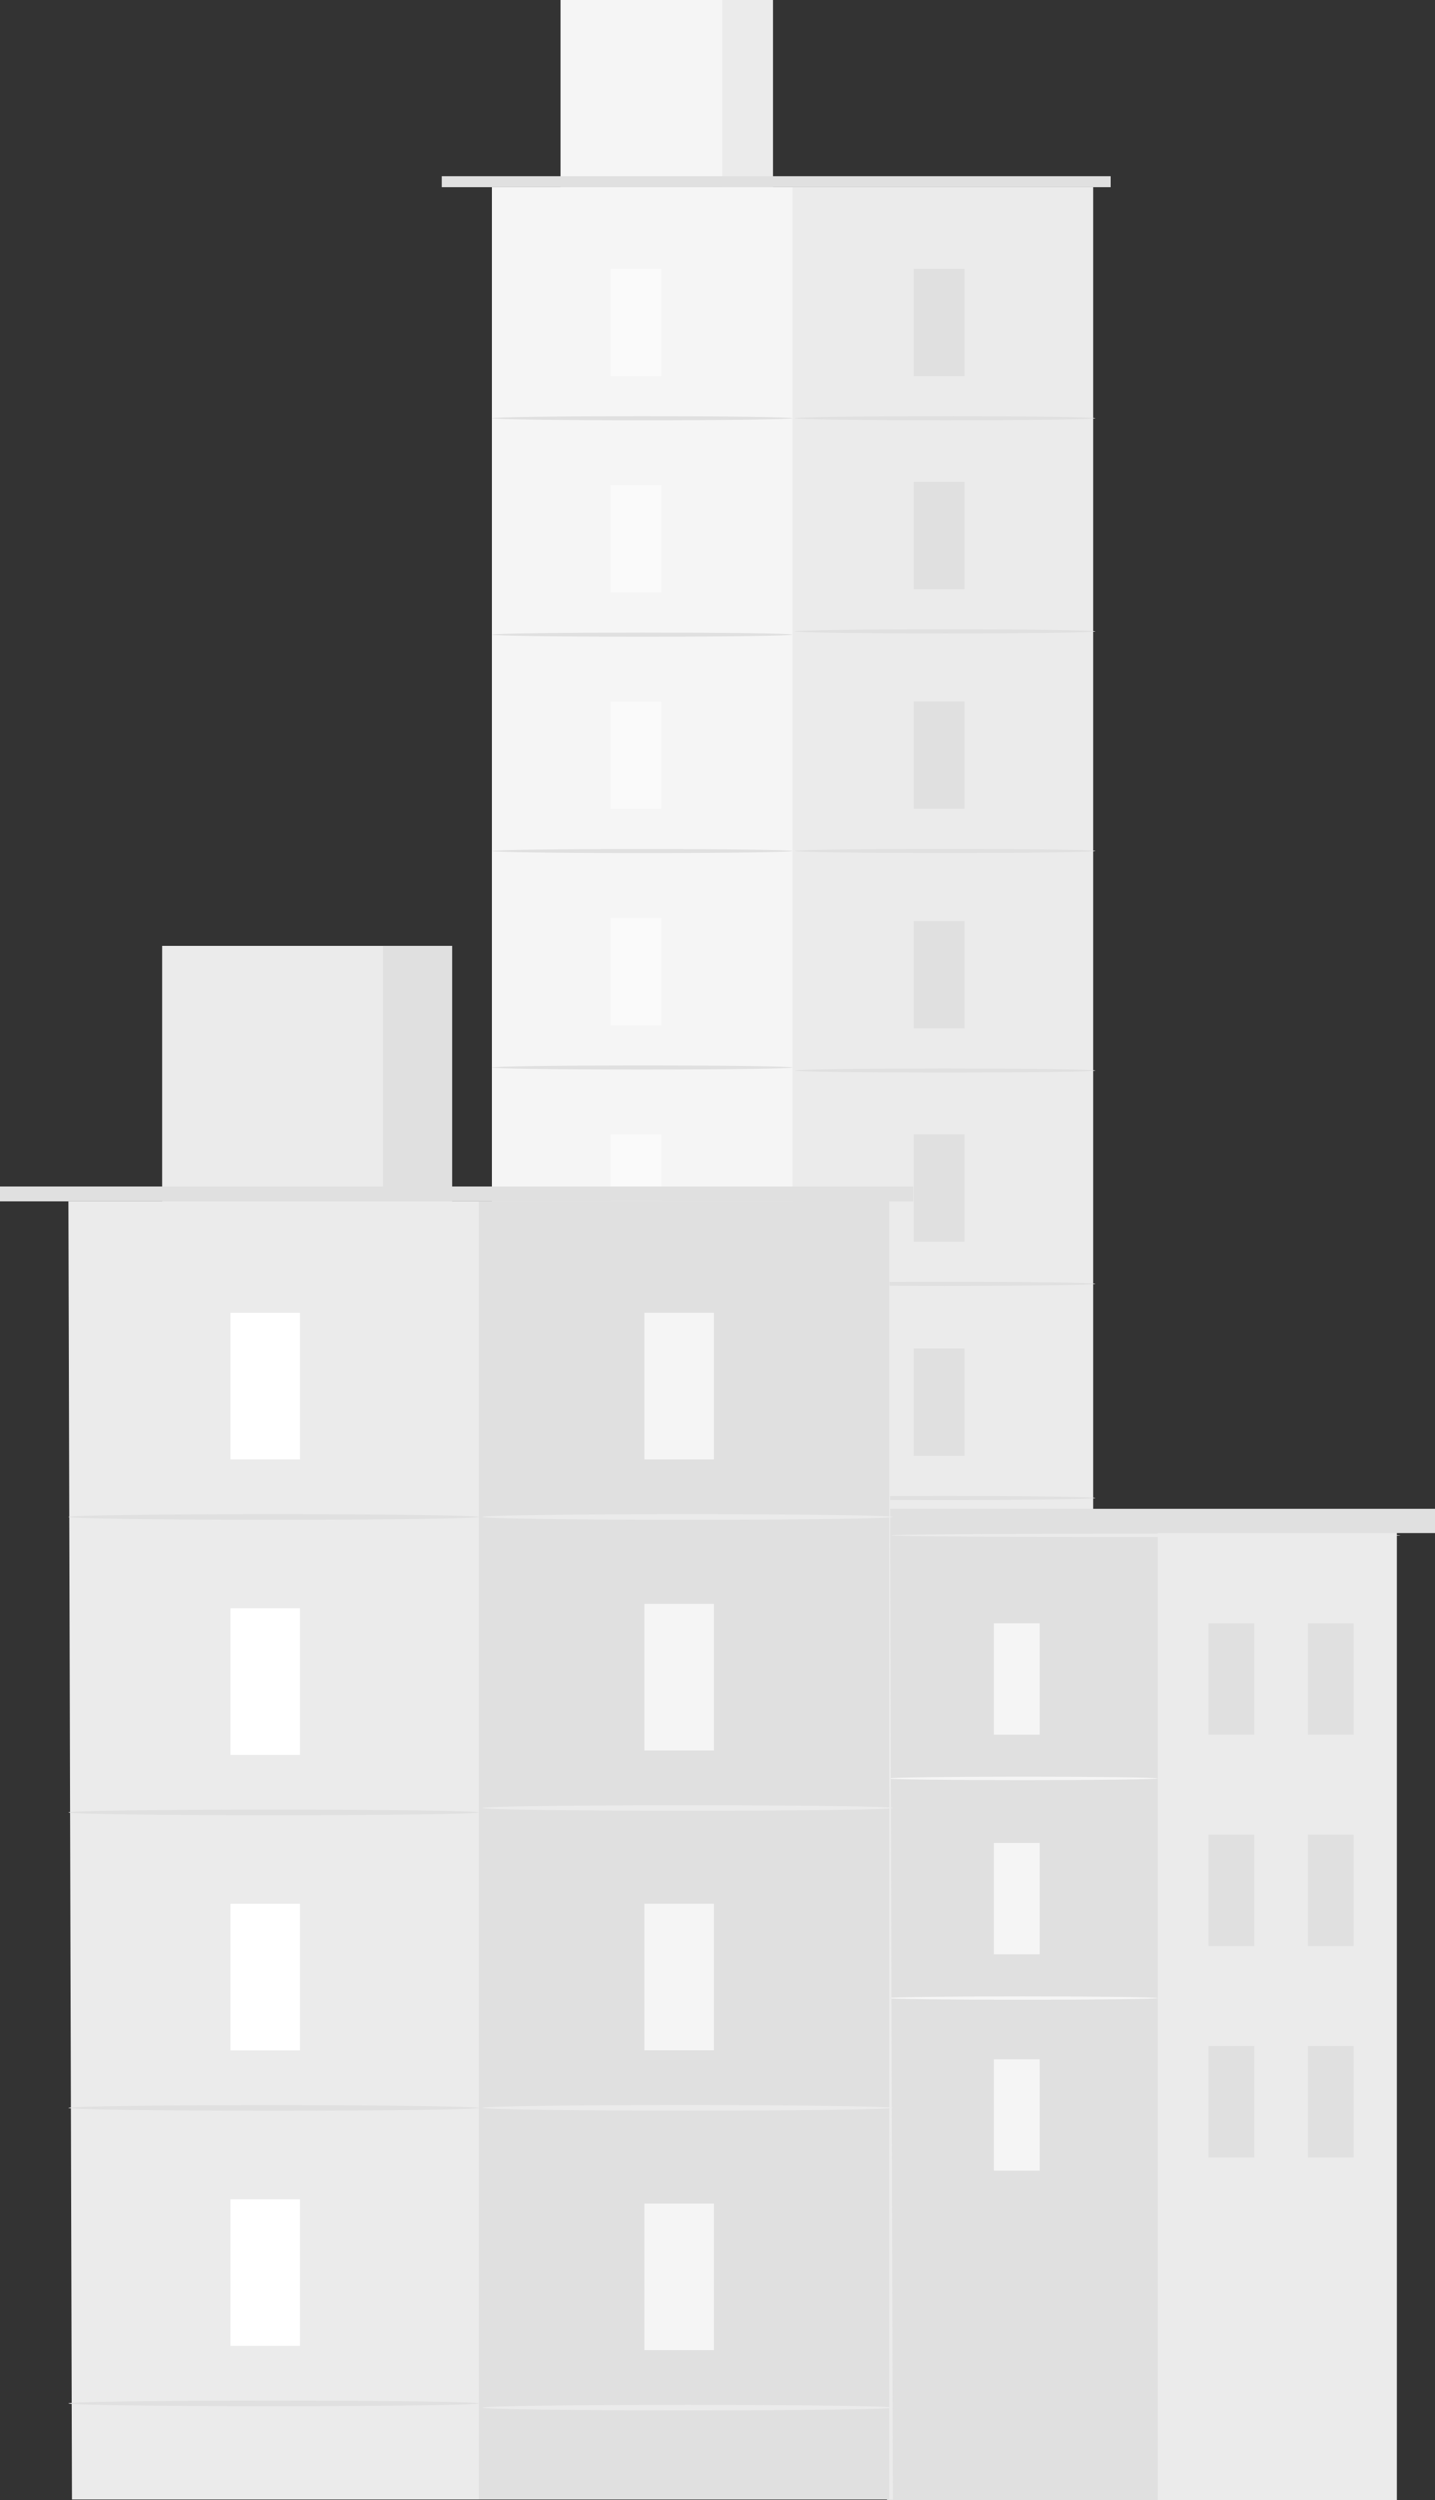
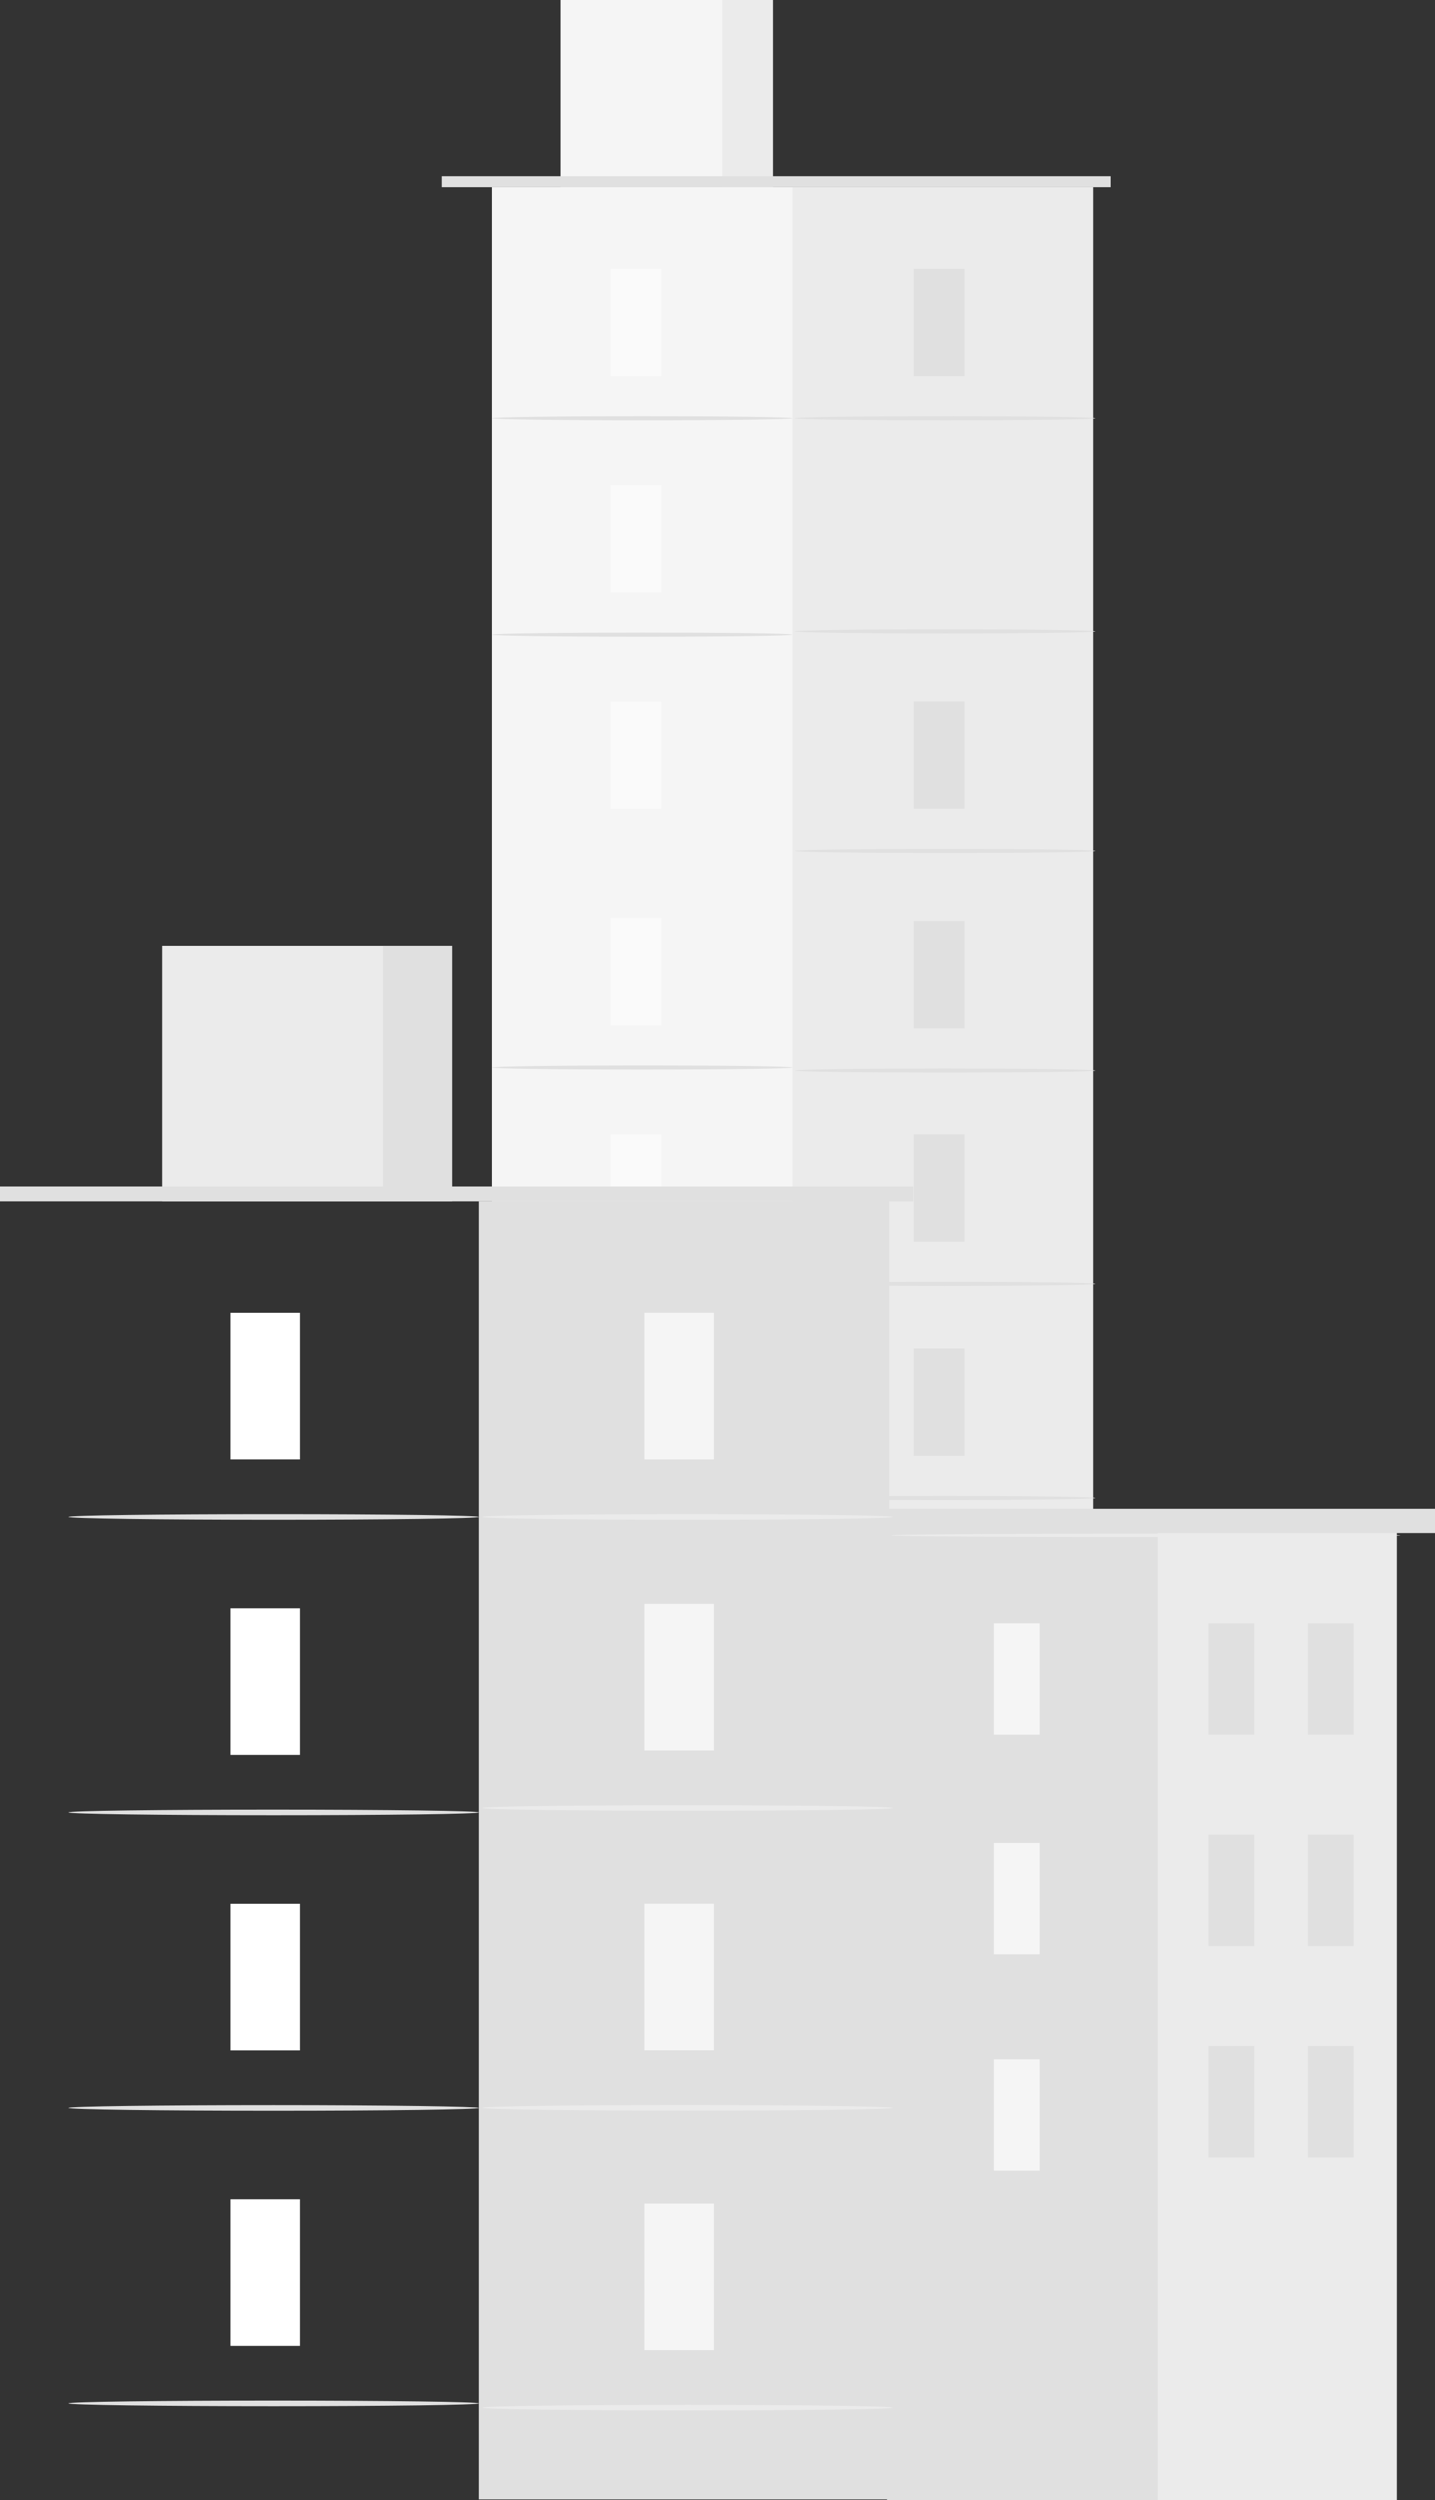
<svg xmlns="http://www.w3.org/2000/svg" width="201.75" height="351.3" viewBox="0 0 201.75 351.3">
  <rect x="0" y="0" width="201.75" height="351.3" fill="#333333" stroke="none" />
  <title>5</title>
  <g id="Слой_2" data-name="Слой 2">
    <g id="Background_Complete" data-name="Background Complete">
      <g>
        <rect x="69.16" y="26.3" width="84.52" height="267.86" style="fill: #f5f5f5" />
        <rect x="111.41" y="26.3" width="42.26" height="267.12" style="fill: #ebebeb" />
        <rect x="78.81" width="29.85" height="26.3" style="fill: #f5f5f5" />
        <rect x="101.54" width="7.11" height="26.3" style="fill: #ebebeb" />
        <polyline points="62.11 26.3 62.11 24.76 156.15 24.76 156.15 26.3" style="fill: #e0e0e0" />
        <rect x="85.84" y="37.77" width="7.15" height="15.08" style="fill: #fafafa" />
-         <path d="M111.41,58.77c0,.16-9.46.29-21.12.29s-21.13-.13-21.13-.29,9.45-.29,21.13-.29S111.41,58.61,111.41,58.77Z" style="fill: #e0e0e0" />
+         <path d="M111.41,58.77c0,.16-9.46.29-21.12.29s-21.13-.13-21.13-.29,9.45-.29,21.13-.29S111.41,58.61,111.41,58.77" style="fill: #e0e0e0" />
        <g>
          <rect x="128.46" y="37.77" width="7.15" height="15.08" style="fill: #e0e0e0" />
          <path d="M154,58.77c0,.16-9.46.29-21.13.29s-21.13-.13-21.13-.29,9.46-.29,21.13-.29S154,58.61,154,58.77Z" style="fill: #e0e0e0" />
        </g>
        <g>
-           <rect x="128.46" y="67.71" width="7.15" height="15.09" style="fill: #e0e0e0" />
          <path d="M154,88.72c0,.16-9.46.29-21.13.29s-21.13-.13-21.13-.29,9.46-.29,21.13-.29S154,88.56,154,88.72Z" style="fill: #e0e0e0" />
        </g>
        <g>
          <rect x="128.46" y="98.57" width="7.15" height="15.08" style="fill: #e0e0e0" />
          <path d="M154,119.57c0,.16-9.46.29-21.13.29s-21.13-.13-21.13-.29,9.46-.28,21.13-.28S154,119.41,154,119.57Z" style="fill: #e0e0e0" />
        </g>
        <g>
          <rect x="128.46" y="129.42" width="7.15" height="15.08" style="fill: #e0e0e0" />
          <path d="M154,150.43c0,.16-9.46.28-21.13.28s-21.13-.12-21.13-.28,9.46-.29,21.13-.29S154,150.27,154,150.43Z" style="fill: #e0e0e0" />
        </g>
        <g>
          <rect x="128.46" y="159.39" width="7.15" height="15.08" style="fill: #e0e0e0" />
          <path d="M154,180.4c0,.16-9.46.29-21.13.29s-21.13-.13-21.13-.29,9.46-.29,21.13-.29S154,180.24,154,180.4Z" style="fill: #e0e0e0" />
        </g>
        <g>
          <rect x="128.46" y="189.48" width="7.15" height="15.08" style="fill: #e0e0e0" />
          <rect x="128.46" y="219.97" width="7.15" height="15.08" style="fill: #e0e0e0" />
          <path d="M154,210.49c0,.16-9.46.29-21.13.29s-21.13-.13-21.13-.29,9.46-.29,21.13-.29S154,210.33,154,210.49Z" style="fill: #e0e0e0" />
        </g>
        <rect x="85.84" y="68.17" width="7.15" height="15.08" style="fill: #fafafa" />
        <path d="M111.41,89.18c0,.16-9.46.29-21.12.29s-21.13-.13-21.13-.29,9.45-.29,21.13-.29S111.41,89,111.41,89.18Z" style="fill: #e0e0e0" />
        <rect x="85.84" y="98.58" width="7.15" height="15.08" style="fill: #fafafa" />
-         <path d="M111.41,119.58c0,.16-9.46.29-21.12.29s-21.13-.13-21.13-.29,9.45-.28,21.13-.28S111.41,119.42,111.41,119.58Z" style="fill: #e0e0e0" />
        <rect x="85.84" y="128.99" width="7.15" height="15.08" style="fill: #fafafa" />
        <path d="M111.41,150c0,.16-9.46.29-21.12.29s-21.13-.13-21.13-.29,9.45-.29,21.13-.29S111.41,149.83,111.41,150Z" style="fill: #e0e0e0" />
        <rect x="85.84" y="159.39" width="7.15" height="15.08" style="fill: #fafafa" />
        <path d="M111.41,180.4c0,.16-9.46.29-21.12.29s-21.13-.13-21.13-.29,9.45-.29,21.13-.29S111.41,180.24,111.41,180.4Z" style="fill: #e0e0e0" />
        <rect x="85.84" y="189.8" width="7.15" height="15.08" style="fill: #fafafa" />
        <path d="M111.41,210.8c0,.16-9.46.29-21.12.29s-21.13-.13-21.13-.29,9.45-.28,21.13-.28S111.41,210.64,111.41,210.8Z" style="fill: #e0e0e0" />
        <rect x="85.84" y="220.21" width="7.15" height="15.08" style="fill: #fafafa" />
      </g>
      <g>
        <g>
          <rect x="124.71" y="215.3" width="71.66" height="136" style="fill: #e0e0e0" />
          <rect x="162.77" y="215.3" width="33.6" height="136" style="fill: #ebebeb" />
        </g>
        <g>
          <rect x="139.73" y="228.1" width="6.44" height="15.65" style="fill: #f5f5f5" />
          <rect x="139.73" y="289.36" width="6.44" height="15.65" style="fill: #f5f5f5" />
-           <path d="M162.77,249.9c0,.13-8.52.24-19,.24s-19-.11-19-.24,8.52-.25,19-.25S162.77,249.76,162.77,249.9Z" style="fill: #f5f5f5" />
        </g>
        <g>
          <rect x="139.73" y="258.96" width="6.44" height="15.65" style="fill: #f5f5f5" />
-           <path d="M162.77,280.76c0,.13-8.52.24-19,.24s-19-.11-19-.24,8.52-.24,19-.24S162.77,280.63,162.77,280.76Z" style="fill: #f5f5f5" />
        </g>
        <rect x="169.9" y="228.1" width="6.44" height="15.65" style="fill: #e0e0e0" />
        <rect x="183.88" y="228.1" width="6.44" height="15.65" style="fill: #e0e0e0" />
        <rect x="169.9" y="257.8" width="6.44" height="15.65" style="fill: #e0e0e0" />
        <rect x="183.88" y="257.8" width="6.44" height="15.65" style="fill: #e0e0e0" />
        <rect x="169.9" y="287.5" width="6.44" height="15.65" style="fill: #e0e0e0" />
        <rect x="183.88" y="287.5" width="6.44" height="15.65" style="fill: #e0e0e0" />
        <rect x="119.32" y="212.01" width="82.43" height="3.41" style="fill: #e0e0e0" />
        <path d="M196.87,215.74c0,.14-16,.24-35.77.24s-35.78-.1-35.78-.24,16-.24,35.78-.24S196.87,215.61,196.87,215.74Z" style="fill: #ebebeb" />
      </g>
      <g>
-         <polygon points="125.53 351.21 10.12 351.21 9.62 168.81 125.03 168.81 125.53 351.21" style="fill: #ebebeb" />
        <rect x="67.32" y="168.81" width="57.7" height="182.39" style="fill: #e0e0e0" />
        <rect x="22.8" y="132.91" width="40.75" height="35.91" style="fill: #ebebeb" />
        <rect x="53.84" y="132.91" width="9.71" height="35.91" style="fill: #e0e0e0" />
        <rect y="166.72" width="128.4" height="2.09" style="fill: #e0e0e0" />
        <rect x="32.4" y="184.47" width="9.77" height="20.6" style="fill: #fff" />
        <path d="M67.32,213.15c0,.22-12.92.4-28.85.4s-28.85-.18-28.85-.4,12.91-.39,28.85-.39S67.32,212.94,67.32,213.15Z" style="fill: #e0e0e0" />
        <g>
          <rect x="90.6" y="184.47" width="9.77" height="20.6" style="fill: #f5f5f5" />
          <path d="M125.53,213.15c0,.22-12.92.4-28.85.4s-28.86-.18-28.86-.4,12.92-.39,28.86-.39S125.53,212.94,125.53,213.15Z" style="fill: #ebebeb" />
        </g>
        <g>
          <rect x="90.6" y="225.37" width="9.77" height="20.6" style="fill: #f5f5f5" />
          <path d="M125.53,254.05c0,.22-12.92.39-28.85.39s-28.86-.17-28.86-.39,12.92-.39,28.86-.39S125.53,253.83,125.53,254.05Z" style="fill: #ebebeb" />
        </g>
        <g>
          <rect x="90.6" y="267.5" width="9.77" height="20.6" style="fill: #f5f5f5" />
          <path d="M125.53,296.18c0,.22-12.92.39-28.85.39s-28.86-.17-28.86-.39,12.92-.39,28.86-.39S125.53,296,125.53,296.18Z" style="fill: #ebebeb" />
        </g>
        <g>
          <rect x="90.6" y="309.63" width="9.77" height="20.6" style="fill: #f5f5f5" />
          <path d="M125.53,338.31c0,.22-12.92.39-28.85.39s-28.86-.17-28.86-.39,12.92-.39,28.86-.39S125.53,338.09,125.53,338.31Z" style="fill: #ebebeb" />
        </g>
        <rect x="32.4" y="225.99" width="9.77" height="20.6" style="fill: #fff" />
        <path d="M67.32,254.67c0,.22-12.92.4-28.85.4s-28.85-.18-28.85-.4,12.91-.39,28.85-.39S67.32,254.46,67.32,254.67Z" style="fill: #e0e0e0" />
        <rect x="32.4" y="267.51" width="9.77" height="20.6" style="fill: #fff" />
        <path d="M67.32,296.19c0,.22-12.92.4-28.85.4s-28.85-.18-28.85-.4,12.91-.39,28.85-.39S67.32,296,67.32,296.19Z" style="fill: #e0e0e0" />
        <rect x="32.4" y="309.03" width="9.77" height="20.6" style="fill: #fff" />
        <path d="M67.32,337.71c0,.22-12.92.4-28.85.4s-28.85-.18-28.85-.4,12.91-.39,28.85-.39S67.32,337.5,67.32,337.71Z" style="fill: #e0e0e0" />
      </g>
    </g>
  </g>
</svg>